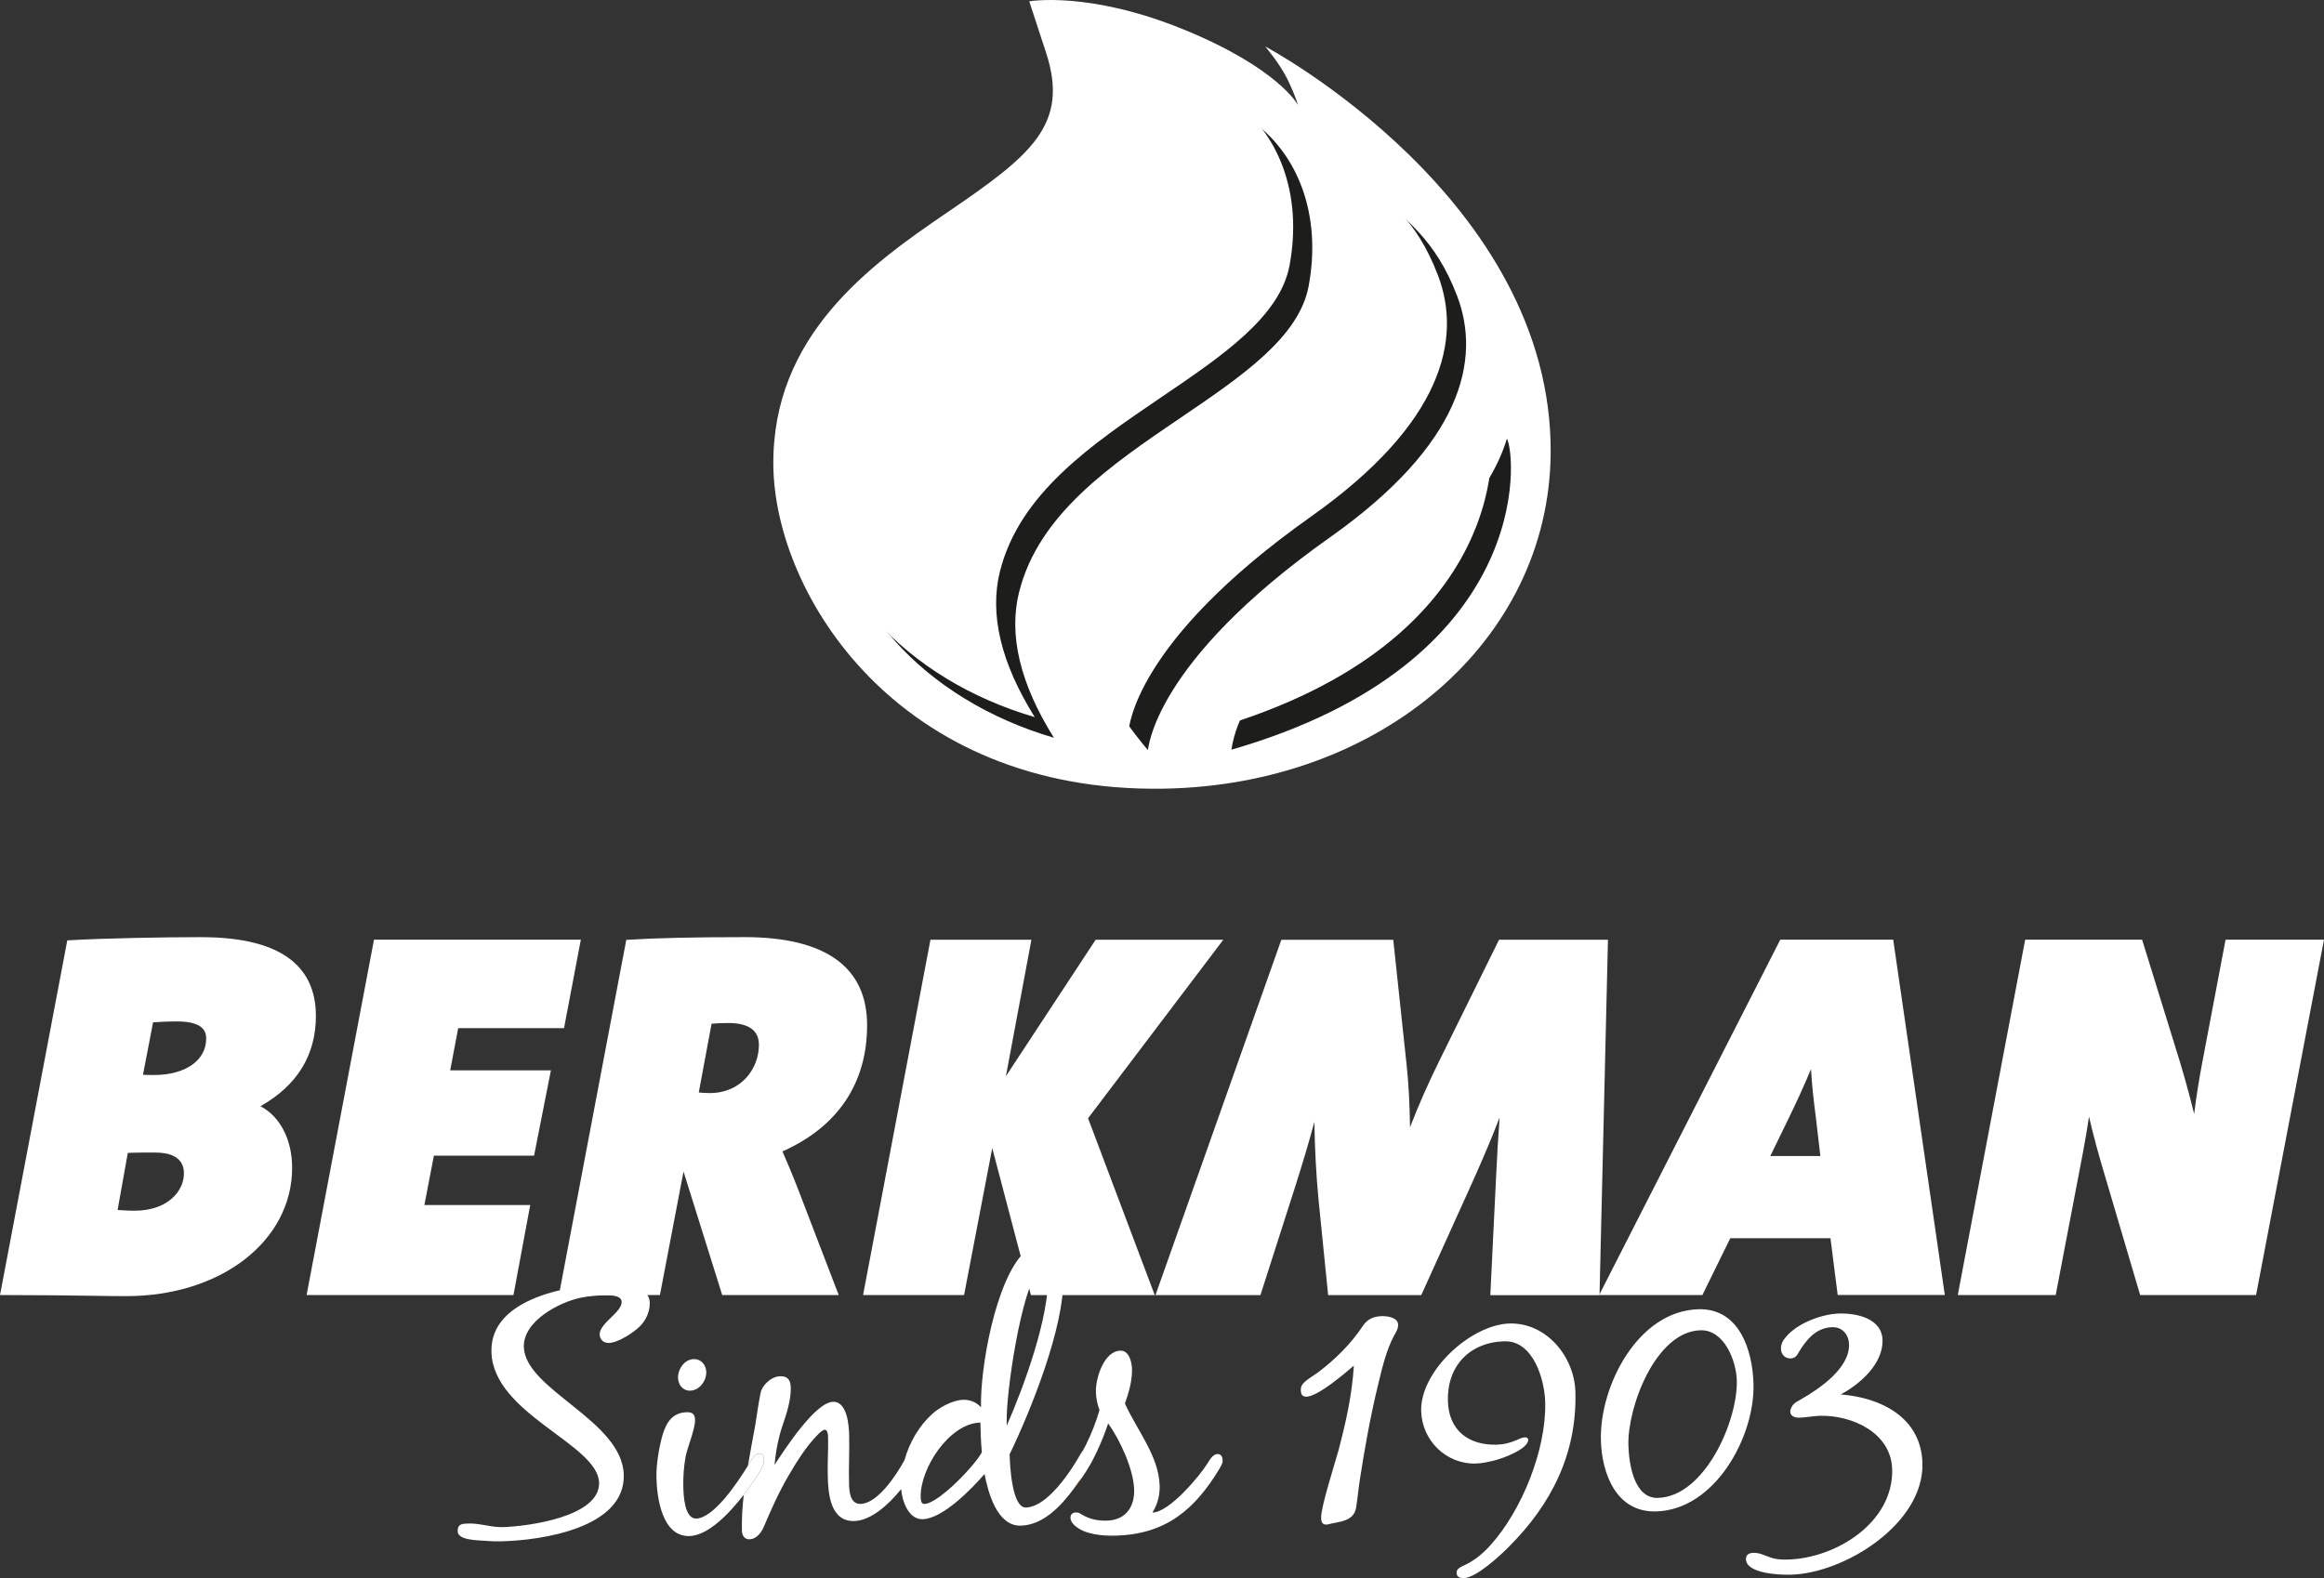
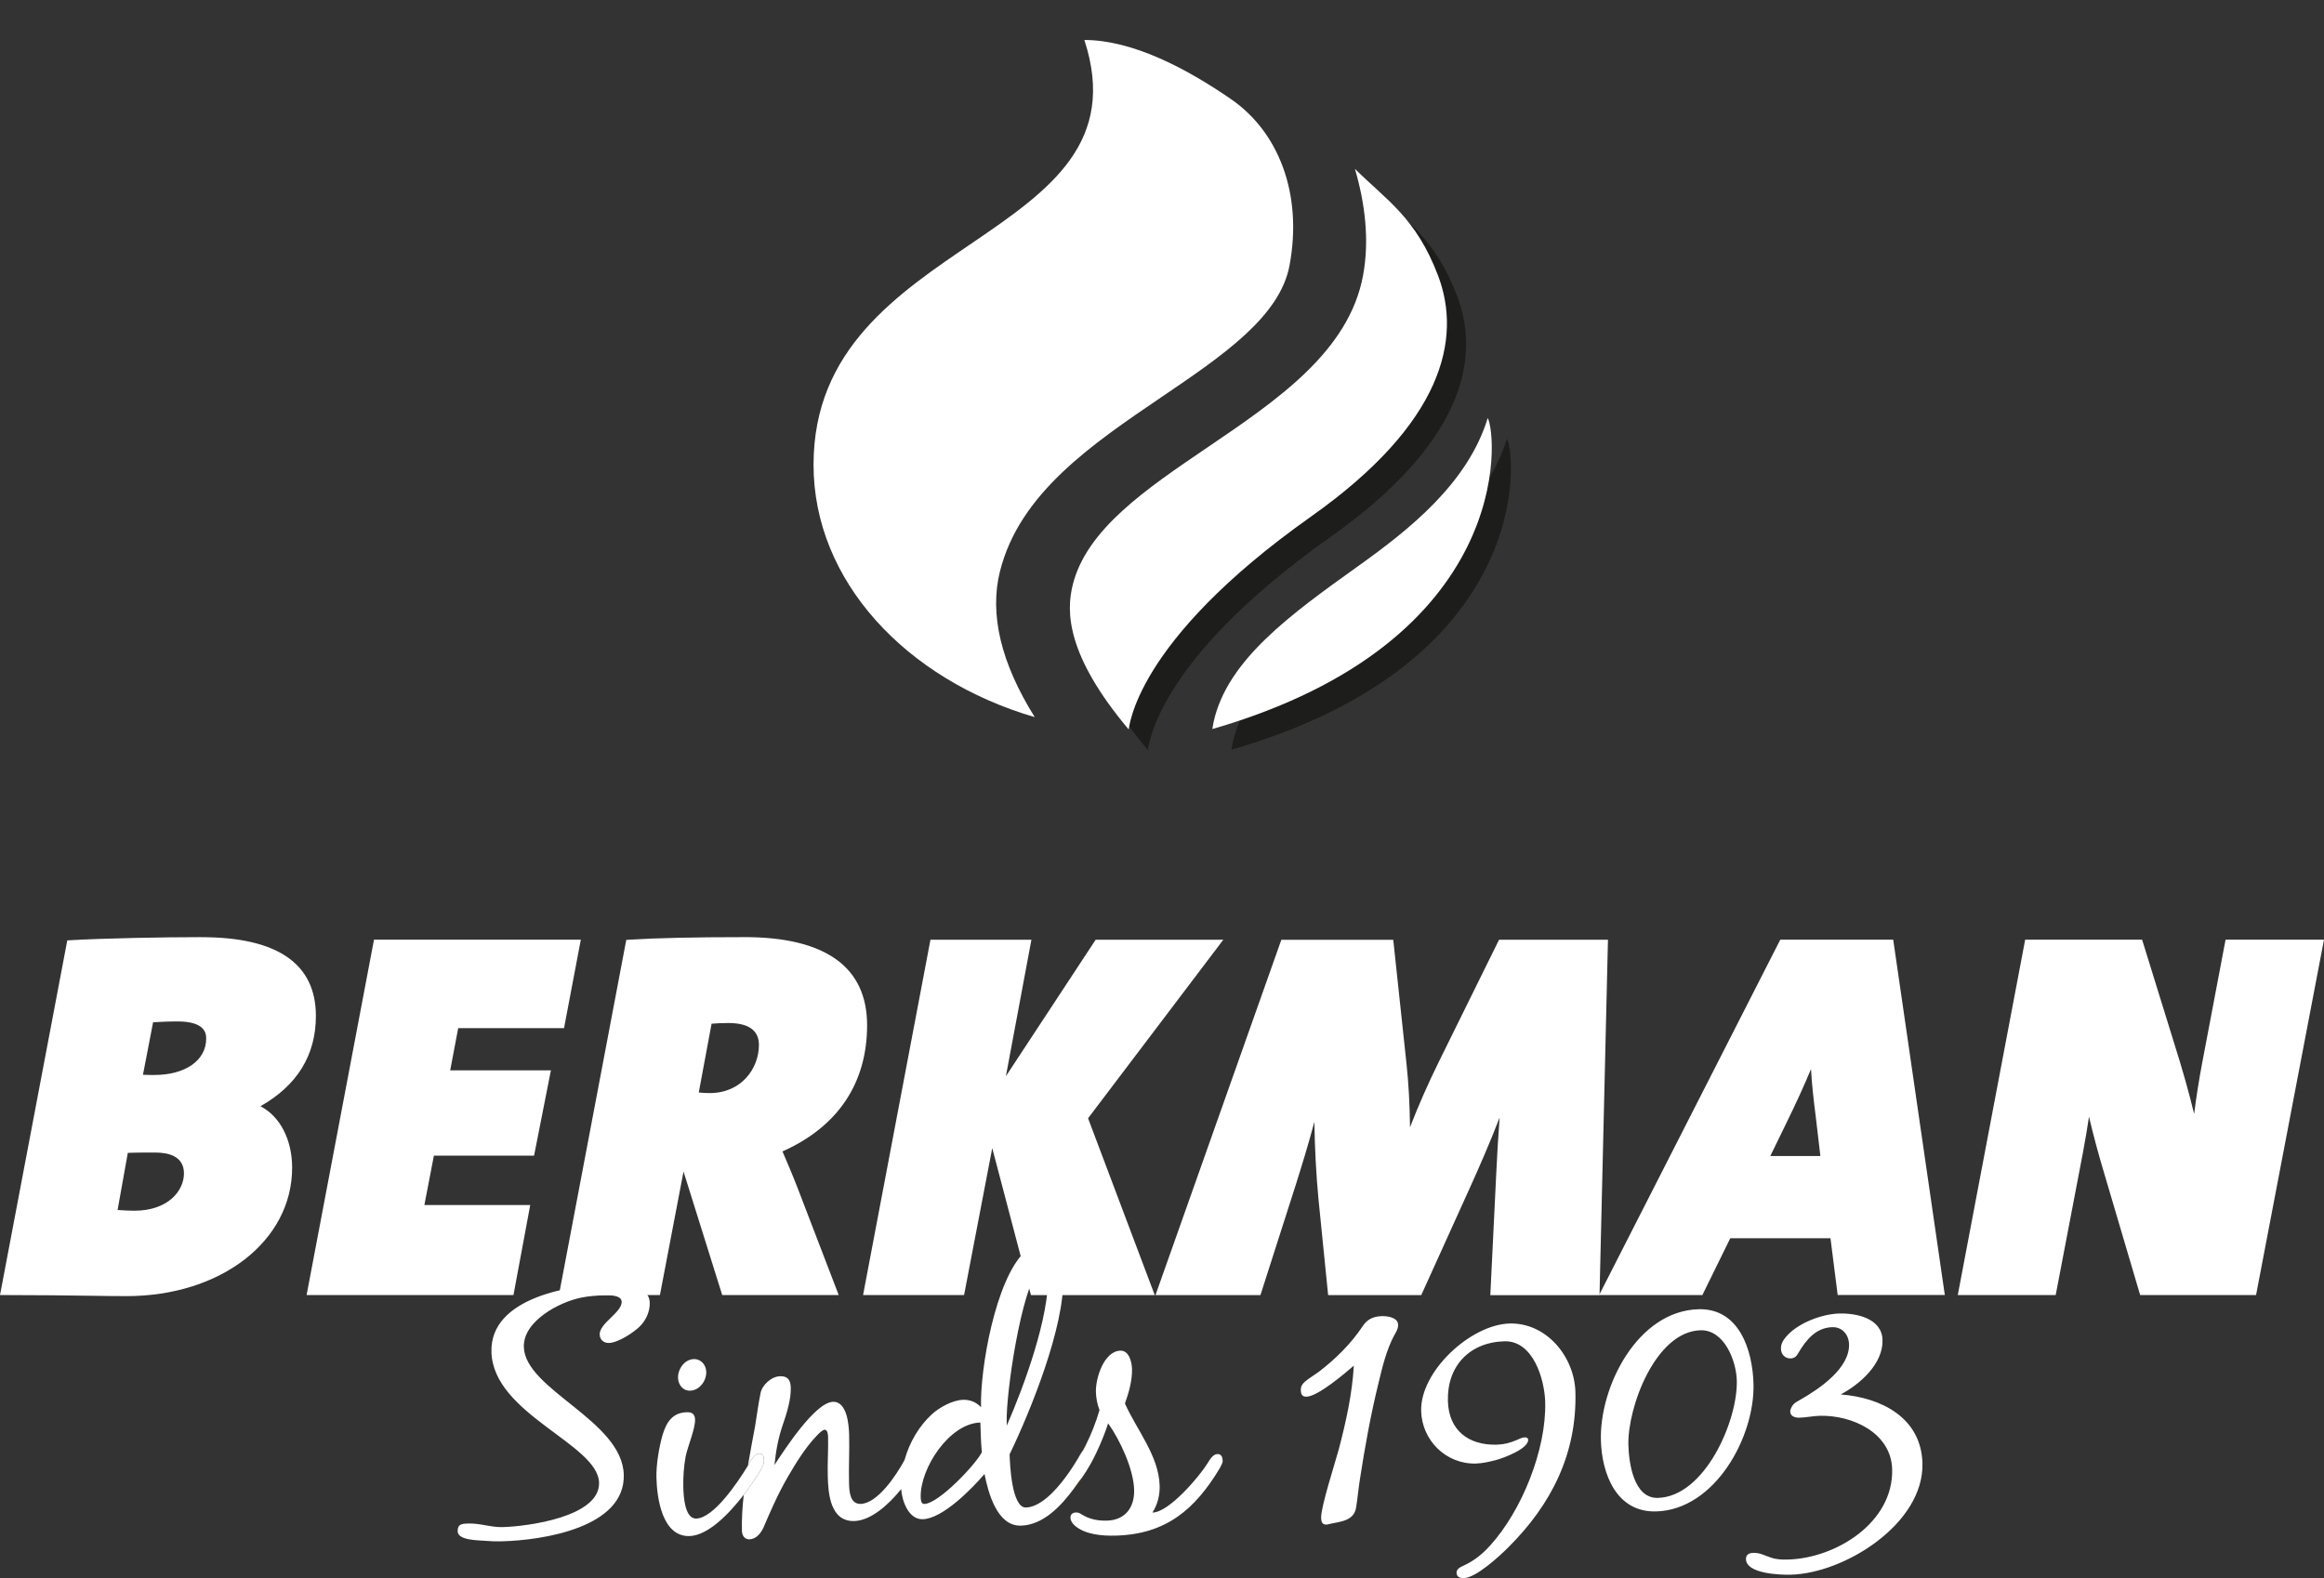
<svg xmlns="http://www.w3.org/2000/svg" id="a" data-name="Laag 1" viewBox="0 0 676.91 459.78">
  <rect x="0" y="0" width="676.91" height="459.78" fill="#333333" stroke="none" />
  <defs>
    <style>
      .b {
        fill: #1d1d1b;
      }

      .b, .c, .d {
        stroke-width: 0px;
      }

      .c {
        fill: #ee7203;
      }

      .d {
        fill: #fff;
      }
    </style>
  </defs>
  <g>
-     <path class="d" d="m368.52,13.55s4.36,5.04,6.69,9.98c2.44,5.17,2.83,7.04,2.83,7.04,0,0-5.68-10.71-33.32-22C317.09-2.71,299.79.39,299.79.39l4.9,14.97c6.89,21.1-4.54,30.01-28.92,46.62-22.5,15.32-50.89,35.82-50.52,73.57.37,37.75,36.4,95.51,113.68,94.23,63.53-1.05,112.22-43.3,112.73-97.58.69-74.22-83.13-118.66-83.13-118.66" />
-     <path class="b" d="m296.86,172.42c5.7-22.67,26.75-36.96,47.11-50.77,17.7-12.02,34.42-23.36,37.2-38.3,3.9-20.95-3.27-38.94-16.98-48.41-13.05-9.01-28.79-17.28-42.78-17.28,19.39,59.33-78.84,56.21-78.87,123.74-.02,33.79,26.82,62.56,64.43,73.55-9.87-15.76-13.27-29.99-10.12-42.53" />
    <path class="b" d="m387.5,156.47c38.38-27.15,43.96-51.73,36.92-70.23-6.4-16.78-14.83-21.79-24.19-31.03,2.91,9.92,4.3,20.65,2.36,31.09-4.11,22.11-24.99,36.27-45.17,49.97-18.17,12.32-35.31,23.95-39.36,40.08-1.98,7.89-1.89,20.53,16.26,42.17.29,0,.99-25.15,53.19-62.06" />
    <path class="b" d="m401.36,170.8c-19.71,14.11-38.32,27.43-42.31,45.58-.14.64-.26,1.32-.35,2.04,88.2-25.53,82.94-85.71,80.22-90.61-5.81,19.03-22.9,32.5-37.56,42.99" />
    <path class="d" d="m381.92,150.46c38.38-27.15,43.96-51.72,36.92-70.23-6.4-16.79-14.85-21.79-24.19-31.03,2.9,9.92,4.3,20.65,2.36,31.09-4.12,22.11-25,36.27-45.18,49.97-18.16,12.32-35.3,23.95-39.36,40.07-1.98,7.91-1.89,20.55,16.26,42.18.29,0,.99-25.15,53.2-62.05" />
    <path class="d" d="m291.28,166.4c5.7-22.67,26.75-36.95,47.12-50.77,17.7-12.01,34.42-23.36,37.2-38.29,3.91-20.96-3.26-38.94-16.98-48.41-13.06-9.02-28.8-17.28-42.78-17.28,19.38,59.33-78.84,56.22-78.88,123.74-.02,33.78,26.83,62.56,64.43,73.55-9.86-15.76-13.26-30-10.12-42.54" />
    <path class="d" d="m395.78,164.8c-19.71,14.1-38.32,27.42-42.3,45.57-.14.65-.26,1.33-.36,2.04,88.2-25.53,82.96-85.69,80.21-90.61-5.81,19.03-22.88,32.5-37.55,43" />
  </g>
  <g>
    <g>
      <path class="d" d="m36.86,377.12c-2.94,0-6.59-.05-10.83-.11-6.54-.09-14.69-.2-24.82-.2h-.6l19.44-102.36.39-.02c9.99-.59,27.16-.9,38.23-.9,21.79,0,32.84,7.56,32.84,22.46,0,11.49-5.63,20.34-16.75,26.34,6,2.54,9.83,9.44,9.83,17.88,0,21.04-20.52,36.9-47.73,36.9Zm-3.17-24.11c1.59.13,4.12.25,5.43.25,10.3,0,14.99-5.9,14.99-11.38,0-4.24-3.13-6.57-8.83-6.57-2.93,0-6.53,0-8.45.12l-3.14,17.58Zm7.38-39.41c1.3.1,2.63.1,3.92.1,9.33,0,15.59-4.45,15.59-11.08,0-3.66-2.97-5.52-8.83-5.52-3.12,0-5.28.13-7.55.28l-3.13,16.22Z" />
      <path class="d" d="m58.67,274.04c18.95,0,32.34,5.72,32.34,21.96,0,12.48-6.77,20.91-17.3,26.32v.15c6.62,2.26,10.38,9.63,10.38,17.75,0,19.7-18.95,36.4-47.23,36.4-7.37,0-18.8-.3-35.65-.3l19.25-101.38c10.23-.6,27.38-.9,38.2-.9m-13.69,40.16c9.93,0,16.09-4.81,16.09-11.58,0-4.06-3.31-6.02-9.33-6.02-3.31,0-5.56.15-7.97.3l-3.31,17.15c1.5.15,3.01.15,4.51.15m-5.87,39.56c10.23,0,15.49-5.87,15.49-11.88,0-4.51-3.31-7.07-9.33-7.07-3.16,0-7.07,0-8.87.15l-3.31,18.5c1.5.15,4.51.3,6.02.3m19.55-80.72c-11.08,0-28.26.32-38.26.9l-.78.05-.15.77L.23,376.13l-.23,1.19h1.21c10.13,0,18.27.11,24.82.2,4.23.06,7.89.11,10.83.11,27.5,0,48.23-16.08,48.23-37.4,0-8.22-3.56-15.02-9.23-17.92,10.72-6.07,16.15-14.91,16.15-26.3,0-15.24-11.22-22.96-33.34-22.96h0Zm-14.06,24.81c2.13-.13,4.21-.25,7.14-.25,8.33,0,8.33,3.78,8.33,5.02,0,6.33-6.07,10.58-15.09,10.58-1.09,0-2.21,0-3.32-.06l2.95-15.29h0Zm-7.36,38.05c1.97-.1,5.29-.1,8.03-.1,3.8,0,8.33,1.05,8.33,6.07s-4.54,10.88-14.49,10.88c-1.15,0-3.27-.09-4.84-.21l2.98-16.65h0Z" />
    </g>
    <g>
      <polygon class="d" points="89.89 376.82 109.33 274.29 168.56 274.29 163.86 299.05 133.02 299.05 130.51 312.34 159.84 312.34 155.13 336.21 125.95 336.21 122.99 351.6 153.82 351.6 149.12 376.82 89.89 376.82" />
      <path class="d" d="m167.96,274.79l-4.51,23.76h-30.83l-2.71,14.29h29.33l-4.51,22.86h-29.18l-3.16,16.39h30.84l-4.51,24.22h-58.21l19.25-101.53h58.21m1.21-1h-60.25l-.15.81-19.25,101.53-.22,1.19h60.25l.15-.82,4.51-24.22.22-1.18h-30.83l2.77-14.39h29.18l.16-.81,4.51-22.86.24-1.19h-29.34l2.33-12.29h30.83l.15-.81,4.51-23.76.23-1.19h0Z" />
    </g>
    <g>
      <path class="d" d="m210.73,376.82l-11.58-37h-.27l-7.07,37h-28.39l19.44-102.5.39-.02c8.09-.51,18.76-.75,33.57-.75,23.39,0,35.24,8.47,35.24,25.17s-8.58,29.45-24.81,36.51c1.3,2.98,3.11,7.21,4.62,11.14l11.69,30.46h-32.83Zm-7.77-58.09c1.02.12,2.48.23,3.77.23,9.64,0,14.84-7.49,14.84-14.54,0-4.56-3.17-6.87-9.43-6.87-2.01,0-4.23.12-5.29.25l-3.9,20.94Z" />
      <path class="d" d="m216.81,274.04c23.91,0,34.74,8.73,34.74,24.67s-7.97,29.03-24.97,36.25c1.51,3.46,3.31,7.67,4.81,11.58l11.43,29.78h-31.74l-11.58-37h-1.05l-7.07,37h-27.38l19.25-101.53c9.48-.6,21.66-.75,33.54-.75m-10.08,45.43c9.63,0,15.34-7.52,15.34-15.04,0-4.51-3.01-7.37-9.93-7.37-2.25,0-4.81.15-5.71.3l-4.06,21.81c1.05.15,2.86.3,4.36.3m10.08-46.43c-14.83,0-25.51.24-33.61.75l-.77.05-.14.76-19.25,101.53-.22,1.19h29.41l.16-.81,6.72-35.18,11.05,35.29.22.7h33.93l-.52-1.36-11.43-29.78c-1.44-3.74-3.15-7.75-4.43-10.71,16.13-7.18,24.65-19.88,24.65-36.77s-12.03-25.67-35.74-25.67h0Zm-9.53,25.22c1.13-.11,3.07-.2,4.86-.2,5.92,0,8.93,2.14,8.93,6.37,0,6.81-5.03,14.04-14.34,14.04-1.02,0-2.22-.07-3.18-.17l3.73-20.04h0Z" />
    </g>
    <g>
      <polygon class="d" points="300.66 376.82 288.94 332.25 280.4 376.82 252.01 376.82 271.45 274.29 299.84 274.29 292.06 315.91 319.43 274.29 355.3 274.29 316.35 325.71 335.61 376.82 300.66 376.82" />
      <path class="d" d="m354.29,274.79l-38.51,50.84,19.1,50.69h-33.84l-12.19-46.33-8.88,46.33h-27.38l19.25-101.53h27.38l-8.12,43.47,28.58-43.47h34.6m2.01-1h-37.15l-.3.45-25.85,39.31,7.21-38.58.22-1.18h-29.41l-.15.81-19.25,101.53-.22,1.19h29.41l.16-.81,8.05-42,11.07,42.07.2.75h36.06l-.51-1.35-18.91-50.17,38.17-50.4,1.21-1.6h0Z" />
    </g>
    <g>
      <path class="d" d="m434.63,376.82l1.68-34.37c.31-6.92.73-13.61,1.28-20.36-3.18,8.64-6.72,16.72-10.1,24.2l-13.82,30.53h-26.34l-2.75-27.37c-.79-8.2-1.24-17.81-1.24-26.39-2.11,8.27-4.22,15.13-6.37,21.97l-10.19,31.79h-29.5l36.3-102.53h31.79l3.81,35.64c.68,6.36,1.01,12.93,1.05,21.11,2.82-7.5,5.69-14.1,9.43-21.73l17.28-35.02h30.91l-2.43,102.53h-30.79Z" />
      <path class="d" d="m467.34,274.79l-2.41,101.53h-29.78l1.65-33.84c.3-6.77.75-14.29,1.5-23.01h-.3c-3.16,8.87-6.77,17.3-10.98,26.62l-13.69,30.23h-25.57l-2.71-26.92c-.9-9.33-1.35-20.61-1.2-29.93h-.15c-2.41,9.93-4.81,17.75-7.22,25.42l-10.07,31.44h-28.43l35.95-101.53h30.99l3.76,35.2c.75,7.07,1.05,14.14,1.05,23.01h.3c3.16-8.57,6.17-15.49,10.08-23.46l17.14-34.75h30.09m1.02-1h-31.73l-.28.56-17.14,34.75c-3.34,6.8-5.98,12.78-8.51,19.31-.1-6.99-.42-12.84-1.03-18.52l-3.76-35.2-.1-.89h-32.59l-.24.67-35.95,101.53-.47,1.33h30.57l.22-.69,10.07-31.44c1.83-5.82,3.63-11.64,5.42-18.34.11,7.56.53,15.62,1.21,22.64l2.71,26.93.09.9h27.12l.27-.59,13.69-30.23c2.95-6.53,6.02-13.51,8.87-20.93-.42,5.57-.75,11.14-1.01,16.87l-1.65,33.84-.05,1.05h31.81l.02-.98,2.41-101.53.02-1.02h0Z" />
    </g>
    <g>
      <path class="d" d="m535.73,376.82l-2.11-16.55h-29.93l-8.12,16.55h-28.96l52.25-102.53h32.18l14.88,102.53h-30.2Zm-4.93-39.51l-1.44-12.23c-.75-5.8-1.26-10.6-1.46-15.9-2.01,5.04-4.69,10.99-7.98,17.72l-5.07,10.41h15.94Z" />
      <path class="d" d="m550.61,274.79l14.74,101.53h-29.18l-2.11-16.55h-30.69l-8.12,16.55h-27.83l51.74-101.53h31.44m-36.55,63.02h17.3l-1.5-12.79c-.75-5.87-1.36-11.28-1.51-17.6h-.3c-2.26,5.87-5.27,12.48-8.58,19.25l-5.42,11.13m37.42-64.02h-32.92l-.28.55-51.74,101.53-.74,1.45h30.08l.27-.56,7.85-15.99h29.18l1.99,15.67.11.87h31.21l-.17-1.14-14.74-101.53-.12-.86h0Zm-35.82,63.02l4.72-9.69c2.85-5.82,5.24-11.06,7.13-15.64.25,4.45.72,8.69,1.36,13.68l1.37,11.66h-14.58Z" />
    </g>
    <g>
      <path class="d" d="m623.73,376.82l-10.19-34.5c-2.1-6.97-3.92-13.89-5.23-19.83-.52,4.4-1.12,7.78-2.07,13l-7.9,41.32h-27.49l19.44-102.53h33.27l9.28,29.98c2.75,8.68,4.9,16.47,6.41,23.22.6-5.53,1.55-11.88,2.7-17.9l6.69-35.3h27.64l-19.59,102.53h-32.98Z" />
      <path class="d" d="m675.7,274.79l-19.4,101.53h-32.19l-10.08-34.14c-2.4-7.97-4.51-16.09-5.87-22.86-.6,6.02-1.2,9.48-2.41,16.09l-7.82,40.91h-26.47l19.25-101.53h32.49l9.17,29.63c2.86,9.02,5.42,18.2,7.07,26.32.6-6.92,1.8-14.74,3.01-21.06l6.62-34.9h26.62m1.21-1h-28.66l-.15.81-6.62,34.9c-.96,5.02-1.78,10.26-2.38,15.07-1.46-6.08-3.39-12.93-5.77-20.45l-9.17-29.63-.22-.7h-34.06l-.15.81-19.25,101.53-.22,1.19h28.51l.16-.81,7.82-40.91c.74-4.09,1.27-7.05,1.72-10.24,1.24,5.29,2.82,11.18,4.61,17.11l10.08,34.14.21.72h33.76l.16-.81,19.4-101.53.23-1.19h0Z" />
    </g>
  </g>
  <g>
    <path class="d" d="m536.14,406.28c5.56-2.96,12.37-8.89,12.18-15.85-.16-6.34-7.57-7.86-12.6-7.73-5.14.14-12.24,2.83-15.56,6.86-.88,1.03-1.46,2.06-1.42,3.47.05,1.6,1.19,2.79,2.8,2.75,1.3-.04,1.8-.76,2.38-1.78,2.21-3.69,5.05-7.19,9.78-7.32,2.92-.08,4.8,2.2,4.87,5.02.18,6.95-8.63,12.93-14,16-1.59.95-2.39,1.17-3.05,3-.09.2-.09.41-.07.61.03,1.41,1.55,1.77,2.65,1.74,2.02-.05,3.93-.5,5.94-.55,9.38-.25,20.8,4.9,21.09,15.58.4,15.52-16.37,25.93-30.38,26.3-1.71.05-3.33-.01-4.95-.57-1.74-.56-3.17-1.43-5.08-1.38-1.2.03-2.21.46-2.17,1.87.11,4.23,10,4.58,13.02,4.5,15.82-.41,38.84-14.93,38.38-32.47-.35-13.3-12-19.14-23.81-20.05Zm-25.4-3.07c-.25-9.76-4.11-22.07-16-21.76-17.73.47-28.85,22.44-28.45,38.16.26,9.78,4.49,21.06,16.08,20.75,17.13-.45,28.78-21.72,28.37-37.15Zm-27.87,33.21c-7.06.18-8.43-10.27-8.57-15.4-.29-10.99,7.9-33.08,21-33.44,6.96-.17,10.42,8.91,10.58,14.65.3,11.7-9.31,33.83-23.01,34.19Zm-43.18-50.81c-11.29.3-26.06,13.9-25.75,25.49.22,8.56,7.26,15.54,15.93,15.31,1.92-.05,3.82-.51,5.62-.95,2.2-.56,9.69-3.28,9.62-6-.01-.5-.52-.7-.92-.69-.9.03-1.6.45-2.4.78-2,.85-3.7,1.3-5.81,1.36-8.26.22-14.03-4.18-14.25-12.74-.27-10.17,6.3-17.1,16.48-17.38,8.37-.22,11.69,11.1,11.86,17.75.36,13.8-6.84,31.64-16.04,41.76-2.16,2.38-4.53,4.36-7.52,5.75-.9.42-2.29.96-2.26,2.17.04,1.32,1.05,1.59,2.16,1.56,3.52-.09,10.42-6.43,12.97-9.01,12.48-12.43,19.96-27.25,19.49-45.19-.27-10.27-8.4-20.25-19.18-19.97Zm-37.16-2.15c-2.42.07-4.22.82-5.58,2.87-3.49,5.24-8.01,9.69-12.95,13.45-1.29.94-2.78,1.79-3.96,2.82-.79.73-1.18,1.35-1.15,2.46s.35,1.91,1.66,1.87c3.33-.09,11.12-6.74,13.78-9.04-.48,8.29-2.29,16.4-4.4,24.43-1.11,4.06-5.21,16.77-5.13,19.89.03,1.01.25,2.01,1.47,1.98.2,0,.5-.01.7-.11,3.31-.8,7.44-.81,8.04-4.96.43-2.73.67-5.46,1.1-8.19,1.46-9.42,3.13-18.74,5.41-27.98,1.09-4.57,2.28-9.54,4.48-13.73.59-1.03,1.26-2.05,1.23-3.26-.06-2.11-3.09-2.54-4.7-2.5Zm-87.35,47.01c.8-1.11,1.58-2.35,2.31-3.67-.62,1.06-1.39,2.31-2.31,3.67Zm-1.21-5.56c-.41.71-.91,1.53-1.47,2.41,1.2-1.82,2.1-3.33,2.7-4.4-.52.68-.94,1.49-1.23,1.99Zm-92.81-1.4c-1.31.03-2.18,1.67-2.76,2.59-.17.28-.36.6-.56.94-.47,2.81-.9,5.65-1.21,8.47,1.31-1.7,2.44-3.3,3.31-4.61.78-1.13,2.62-3.9,2.58-5.21-.02-1.01-.06-2.22-1.36-2.18Zm-19.07-27.53c-2.73.06-4.67,2.94-4.6,5.46.05,2.01,1.41,3.79,3.52,3.74,2.72-.07,4.77-2.85,4.7-5.47-.05-2.02-1.51-3.79-3.62-3.73Zm19.07,27.53c-1.31.03-2.18,1.67-2.76,2.59-.17.28-.36.6-.56.94-3.01,4.93-9.96,15.27-15.04,15.4-3.43.09-3.71-6.76-3.77-9.08-.08-3.02.14-6.05.67-8.99.63-3.04,2.81-8.04,2.75-10.76-.05-1.61-.87-2.19-2.38-2.15-4.24.1-5.98,2.97-7.09,6.63-1.02,3.56-1.89,8.72-1.78,12.46.14,5.84,1.65,17.19,9.61,16.99,5.46-.15,11.59-6.55,15.82-12.03,1.31-1.7,2.44-3.3,3.31-4.61.78-1.13,2.62-3.9,2.58-5.21-.02-1.01-.06-2.22-1.36-2.18Zm-46.49-34.68c.04,1.5,1.18,2.49,2.69,2.45,2.72-.08,7.18-3.02,9.05-4.88,1.76-1.76,2.91-4.31,2.84-6.84-.13-5.04-7.3-5.65-11.03-5.55-11.89.31-35.5,3.95-35.08,19.88.47,18.14,31.06,26.81,31.35,38.1.26,9.97-20.84,12.74-28.1,12.94-3.33.09-6.58-1.14-9.91-1.05-1.82.05-3.23.08-3.17,2.3.07,2.62,5.92,2.56,7.64,2.72,1.82.15,3.54.22,5.35.16,11.49-.3,35.79-3.86,35.39-19.37-.42-15.83-28.79-24.77-29.11-37.26-.2-7.56,10.35-13.07,16.66-14.35,2.22-.46,4.53-.63,6.84-.69,1.32-.03,4.95-.13,4.99,1.89.09,3.12-6.49,6.22-6.4,9.55Z" />
    <path class="d" d="m354.58,423.64c-1.32.04-2.28,1.77-2.86,2.7-2.32,3.79-11.32,14.41-16.06,14.34,1.54-2.36,2.18-5.1,2.11-7.82-.23-8.67-6.68-16.26-10.11-23.94,1.13-3.15,2.14-6.71,2.06-10.04-.05-2.02-.85-5.42-3.37-5.36-4.83.13-7.25,8.06-7.15,12,.05,1.8.4,3.61,1.05,5.31-1.02,3.51-2.36,6.95-4,10.23-.26.52-.53,1.04-.81,1.55-.08.09-.15.18-.22.28-.01,0-.02.02-.02.03-.6,1.07-1.5,2.58-2.7,4.4-.6.92-1.28,1.91-2.05,2.96-3.2,4.34-7.56,8.84-11.64,8.94-4.12.11-4.67-12.58-4.74-15.5,6.22-12.87,15.96-37.13,15.6-51.23-.09-3.53-1.09-10.87-5.93-10.74-2.01.05-4.09,1.82-5.46,3.17-8.26,8.08-12.84,33.61-12.54,45.1-1.35-1.48-3.18-2.24-5.2-2.18-3.02.07-6.9,2.19-9.06,4.17-3.78,3.43-6.6,8.25-8.01,13.36-2.52,4.67-7.92,12.66-12.79,12.8-3.12.07-3.32-3.65-3.38-5.97-.13-4.73.15-9.38.03-14.12-.07-2.82-.56-9.76-4.69-9.66-5.23.14-14.15,13.99-17.06,18.4.4-3.94,1.1-7.9,2.41-11.66,1.13-3.26,2.43-7.42,2.34-10.86-.06-2.11-.79-3.4-3.11-3.33-2.52.06-5.27,2.55-5.71,4.98-.64,3.14-1.05,6.38-1.57,9.52-.68,3.72-1.44,7.62-2.1,11.57.2-.34.39-.66.56-.94.58-.92,1.45-2.56,2.76-2.59,1.3-.04,1.34,1.17,1.36,2.18.04,1.31-1.8,4.08-2.58,5.21-.87,1.31-2,2.91-3.31,4.61-.4,3.57-.62,7.1-.53,10.51.03,1.32.76,2.51,2.18,2.47,1.91-.05,3.28-1.7,4.05-3.33,2.18-5.1,4.37-10.1,7.17-14.92,2.31-3.98,5.22-8.7,8.46-12.01.49-.52,1.57-1.66,2.27-1.67.81-.03.95,1.48.96,1.98.1,3.84-.2,7.68-.09,11.5.12,5.15.74,13.29,7.7,13.12,4.72-.12,9.82-4.5,13.68-9.3.26,3.48,2.15,8.87,6.27,8.77,5.85-.15,14.39-8.95,18.01-13.18,1.04,5.32,3.62,15.23,10.57,15.05,6.35-.16,11.54-5.44,15.49-10.84.43-.58.84-1.16,1.24-1.74,0,0,.01-.01.01-.02.33-.4.66-.82.99-1.27.04-.05.07-.11.12-.16.92-1.36,1.69-2.61,2.31-3.67.15-.25.29-.49.41-.72.52-.95,1.01-1.94,1.48-2.93,1.42-2.97,2.6-6,3.39-8.45,3.46,4.85,7.41,13.32,7.57,19.36.13,5.14-2.59,8.84-7.94,8.98-2.61.07-4.94-.38-7.2-1.72-.62-.39-1.03-.68-1.83-.66-.91.02-1.6.54-1.57,1.55.02.9.55,1.6,1.16,2.19,3,2.74,8.15,3.11,11.98,3.01,14.61-.39,23.1-7.56,30.35-19.65.27-.61.86-1.44.84-2.14-.02-1.01-.35-2.01-1.55-1.98Zm-85.35,14.54c-1,.03-1.03-1.28-1.06-1.99-.21-8.36,8.32-21.49,17.38-21.73.08,2.92.16,5.75.43,8.66-1.72,3.47-12.51,14.95-16.75,15.06Zm23.99-23.82c-.23-8.67,4.23-38.53,9.41-44.72.4-.41.98-1.13,1.59-1.15,1.01-.03,1.07,2.29,1.08,2.79.33,12.5-7.01,32.56-12.06,44.08,0-.29,0-.7-.02-1Z" />
  </g>
  <path class="c" d="m315.06,430.63c-.66.97-1.41,1.99-2.24,3.03.43-.58.84-1.16,1.24-1.74,0,0,.01-.01.01-.02.33-.4.66-.82.99-1.27Z" />
  <path class="c" d="m316.25,421.06c-.26.52-.53,1.04-.81,1.55-.08.09-.15.18-.22.28.6-1.08.9-1.69.9-1.69.04-.05.07-.1.13-.14Z" />
  <path class="c" d="m319.38,423.15c-.03.1-.07.2-.12.31,0,0-.45,1.01-1.36,2.62.52-.95,1.01-1.94,1.48-2.93Z" />
</svg>